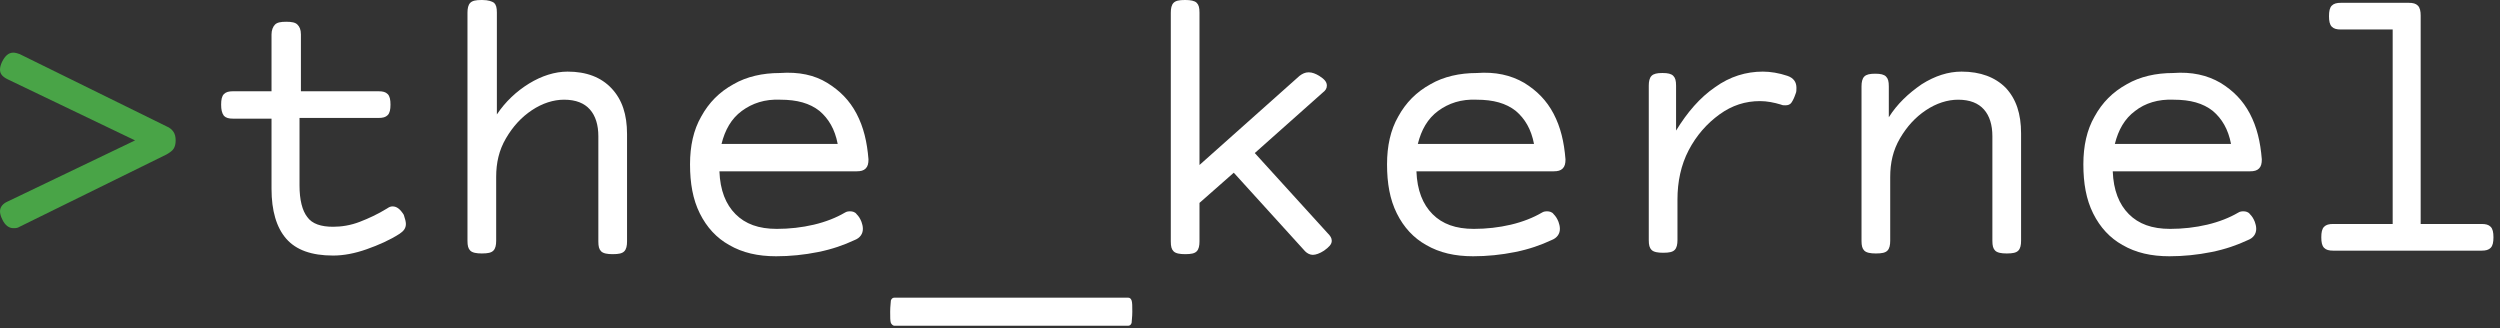
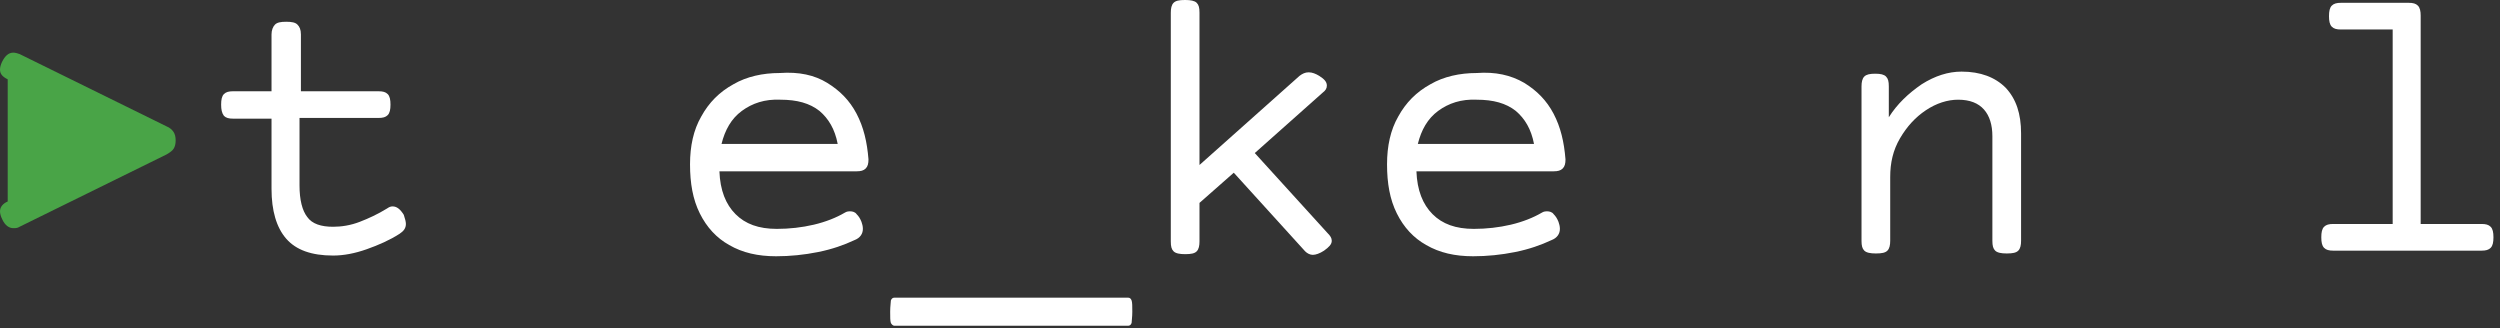
<svg xmlns="http://www.w3.org/2000/svg" width="381" height="50" viewBox="0 0 381 50" fill="none">
  <rect x="0" y="0" width="381" height="50" fill="#333333" stroke="none" />
-   <path fill-rule="evenodd" clip-rule="evenodd" d="M0 10.591C0 10.27 0.107 9.842 0.32 9.414C0.747 8.558 1.28 8.023 2.026 8.023C2.346 8.023 2.666 8.13 2.986 8.237L25.383 19.258C25.916 19.472 26.236 19.793 26.45 20.114C26.663 20.435 26.77 20.863 26.77 21.398C26.77 21.933 26.663 22.361 26.45 22.682C26.236 23.003 25.916 23.217 25.383 23.538L2.986 34.558C2.666 34.772 2.346 34.772 2.026 34.772C1.386 34.772 0.747 34.344 0.32 33.381C0.107 32.953 0 32.525 0 32.204C0 31.562 0.427 31.027 1.173 30.706L20.584 21.398L1.173 12.089C0.32 11.661 0 11.233 0 10.591Z" fill="#49A447" />
+   <path fill-rule="evenodd" clip-rule="evenodd" d="M0 10.591C0 10.27 0.107 9.842 0.32 9.414C0.747 8.558 1.28 8.023 2.026 8.023C2.346 8.023 2.666 8.13 2.986 8.237L25.383 19.258C25.916 19.472 26.236 19.793 26.45 20.114C26.663 20.435 26.77 20.863 26.77 21.398C26.77 21.933 26.663 22.361 26.45 22.682C26.236 23.003 25.916 23.217 25.383 23.538L2.986 34.558C2.666 34.772 2.346 34.772 2.026 34.772C1.386 34.772 0.747 34.344 0.32 33.381C0.107 32.953 0 32.525 0 32.204C0 31.562 0.427 31.027 1.173 30.706L1.173 12.089C0.32 11.661 0 11.233 0 10.591Z" fill="#49A447" />
  <path fill-rule="evenodd" clip-rule="evenodd" d="M61.857 34.131C61.857 34.773 61.537 35.201 60.898 35.629C59.404 36.592 57.698 37.341 55.885 37.983C54.072 38.625 52.365 38.946 50.766 38.946C47.459 38.946 45.113 38.09 43.62 36.378C42.127 34.666 41.38 32.098 41.38 28.781V18.082H35.514C34.874 18.082 34.448 17.975 34.128 17.654C33.808 17.226 33.701 16.691 33.701 15.942C33.701 15.193 33.808 14.658 34.128 14.337C34.448 14.016 34.874 13.909 35.514 13.909H41.38V5.242C41.38 4.6 41.593 4.065 41.913 3.744C42.233 3.423 42.767 3.316 43.62 3.316C44.473 3.316 45.006 3.423 45.326 3.744C45.646 4.065 45.859 4.493 45.859 5.242V13.909H57.698C58.338 13.909 58.764 14.016 59.084 14.337C59.404 14.658 59.511 15.193 59.511 15.942C59.511 16.691 59.404 17.226 59.084 17.547C58.764 17.868 58.338 17.975 57.698 17.975H45.646V28.246C45.646 30.493 46.073 32.098 46.819 33.061C47.566 34.131 48.953 34.559 50.766 34.559C52.045 34.559 53.432 34.345 54.818 33.81C56.205 33.275 57.591 32.633 58.978 31.777C59.298 31.563 59.511 31.456 59.831 31.456C60.471 31.456 61.004 31.884 61.537 32.74C61.751 33.382 61.857 33.81 61.857 34.131Z" fill="white" />
-   <path fill-rule="evenodd" clip-rule="evenodd" d="M75.297 0.428C75.617 0.749 75.724 1.177 75.724 1.926V17.44C77.003 15.514 78.71 13.909 80.629 12.732C82.549 11.556 84.576 10.914 86.495 10.914C89.375 10.914 91.615 11.769 93.215 13.481C94.814 15.193 95.561 17.44 95.561 20.436V36.806C95.561 37.448 95.454 37.983 95.134 38.304C94.814 38.625 94.281 38.732 93.428 38.732H93.321C92.575 38.732 91.935 38.625 91.615 38.304C91.295 37.983 91.188 37.555 91.188 36.806V20.757C91.188 19.045 90.761 17.654 89.908 16.691C89.055 15.728 87.775 15.193 85.962 15.193C84.362 15.193 82.656 15.728 81.056 16.798C79.456 17.868 78.177 19.259 77.11 21.078C76.043 22.897 75.617 24.823 75.617 26.963V36.699C75.617 37.341 75.51 37.876 75.19 38.197C74.87 38.518 74.337 38.625 73.484 38.625H73.377C72.631 38.625 71.991 38.518 71.671 38.197C71.351 37.876 71.244 37.448 71.244 36.699V1.926C71.244 1.284 71.351 0.749 71.671 0.428C71.991 0.107 72.524 0 73.377 0H73.484C74.444 0 74.977 0.214 75.297 0.428Z" fill="white" />
  <path fill-rule="evenodd" clip-rule="evenodd" d="M113.052 16.906C111.453 18.083 110.493 19.795 109.96 21.935H127.664C127.237 19.688 126.277 18.083 124.891 16.906C123.398 15.729 121.478 15.194 118.918 15.194C116.572 15.087 114.652 15.729 113.052 16.906ZM126.064 12.626C127.984 13.803 129.477 15.301 130.543 17.334C131.61 19.367 132.143 21.614 132.357 24.289C132.357 24.93 132.25 25.358 131.93 25.68C131.61 26 131.183 26.108 130.543 26.108H109.64C109.746 28.996 110.599 31.136 112.093 32.634C113.586 34.132 115.612 34.881 118.385 34.881C120.305 34.881 122.225 34.667 124.038 34.239C125.851 33.811 127.451 33.169 128.73 32.42C129.05 32.206 129.37 32.206 129.584 32.206C129.904 32.206 130.33 32.313 130.543 32.634C130.863 32.955 131.077 33.276 131.29 33.811C131.397 34.132 131.503 34.453 131.503 34.881C131.503 35.63 131.077 36.272 130.223 36.593C128.624 37.342 126.811 37.984 124.678 38.412C122.544 38.84 120.411 39.054 118.278 39.054C115.505 39.054 113.159 38.519 111.133 37.342C109.213 36.272 107.72 34.667 106.653 32.527C105.587 30.387 105.16 27.926 105.16 25.038C105.16 22.256 105.693 19.795 106.867 17.762C108.04 15.622 109.64 14.017 111.773 12.84C113.799 11.663 116.252 11.128 118.812 11.128C121.798 10.914 124.144 11.449 126.064 12.626Z" fill="white" />
  <path fill-rule="evenodd" clip-rule="evenodd" d="M135.769 49.217C135.662 48.896 135.662 48.361 135.662 47.505C135.662 46.649 135.769 46.114 135.769 45.793C135.875 45.472 136.089 45.365 136.302 45.365H171.924C172.137 45.365 172.351 45.472 172.457 45.793C172.564 46.114 172.564 46.649 172.564 47.505C172.564 48.361 172.457 48.896 172.457 49.217C172.351 49.538 172.137 49.645 171.924 49.645H136.302C136.089 49.645 135.875 49.431 135.769 49.217Z" fill="white" />
  <path fill-rule="evenodd" clip-rule="evenodd" d="M202.96 36.699C202.96 37.234 202.533 37.662 201.787 38.197C201.147 38.625 200.507 38.839 200.08 38.839C199.654 38.839 199.227 38.625 198.907 38.304L188.028 26.321L182.802 30.922V36.806C182.802 37.448 182.696 37.983 182.376 38.304C182.056 38.625 181.523 38.732 180.669 38.732H180.563C179.816 38.732 179.176 38.625 178.856 38.304C178.536 37.983 178.43 37.555 178.43 36.806V1.926C178.43 1.284 178.536 0.749 178.856 0.428C179.176 0.107 179.71 0 180.563 0H180.669C181.416 0 182.056 0.107 182.376 0.428C182.696 0.749 182.802 1.177 182.802 1.926V25.144L198.054 11.556C198.48 11.235 198.907 11.021 199.44 11.021C199.973 11.021 200.507 11.235 201.04 11.556C201.893 12.09 202.213 12.518 202.213 13.053C202.213 13.481 202 13.802 201.573 14.123L191.228 23.325L202.32 35.522C202.746 35.95 202.96 36.271 202.96 36.699Z" fill="white" />
  <path fill-rule="evenodd" clip-rule="evenodd" d="M219.17 16.906C217.571 18.083 216.611 19.795 216.077 21.935H233.782C233.355 19.688 232.395 18.083 231.009 16.906C229.516 15.729 227.596 15.194 225.036 15.194C222.69 15.087 220.77 15.729 219.17 16.906ZM232.289 12.626C234.208 13.803 235.702 15.301 236.768 17.334C237.835 19.367 238.368 21.614 238.581 24.289C238.581 24.93 238.474 25.358 238.155 25.68C237.835 26 237.408 26.108 236.768 26.108H215.864C215.971 28.996 216.824 31.136 218.317 32.634C219.81 34.132 221.837 34.881 224.61 34.881C226.529 34.881 228.449 34.667 230.262 34.239C232.075 33.811 233.675 33.169 234.955 32.42C235.275 32.206 235.595 32.206 235.808 32.206C236.128 32.206 236.555 32.313 236.768 32.634C237.088 32.955 237.301 33.276 237.515 33.811C237.621 34.132 237.728 34.453 237.728 34.881C237.728 35.63 237.301 36.272 236.448 36.593C234.848 37.342 233.035 37.984 230.902 38.412C228.769 38.84 226.636 39.054 224.503 39.054C221.73 39.054 219.384 38.519 217.357 37.342C215.438 36.272 213.944 34.667 212.878 32.527C211.811 30.387 211.385 27.926 211.385 25.038C211.385 22.256 211.918 19.795 213.091 17.762C214.264 15.622 215.864 14.017 217.997 12.84C220.024 11.663 222.477 11.128 225.036 11.128C227.916 10.914 230.262 11.449 232.289 12.626Z" fill="white" />
-   <path fill-rule="evenodd" clip-rule="evenodd" d="M272.391 11.556C273.35 11.877 273.777 12.519 273.777 13.375C273.777 13.696 273.777 14.017 273.67 14.231C273.457 14.873 273.244 15.301 273.031 15.622C272.817 15.943 272.497 16.05 272.071 16.05C271.857 16.05 271.644 16.05 271.431 15.943C270.364 15.622 269.298 15.408 268.231 15.408C265.991 15.408 263.965 16.05 262.045 17.441C260.126 18.832 258.526 20.651 257.353 22.898C256.179 25.144 255.646 27.712 255.646 30.387V36.593C255.646 37.235 255.54 37.77 255.22 38.091C254.9 38.412 254.366 38.519 253.513 38.519H253.406C252.66 38.519 252.02 38.412 251.7 38.091C251.38 37.77 251.273 37.342 251.273 36.593V13.054C251.273 12.412 251.38 11.877 251.7 11.556C252.02 11.235 252.553 11.128 253.3 11.128H253.406C254.153 11.128 254.686 11.235 255.006 11.556C255.326 11.877 255.433 12.305 255.433 13.054V19.902C257.139 17.12 259.059 14.873 261.405 13.268C263.645 11.663 266.098 10.914 268.658 10.914C269.831 10.914 271.111 11.128 272.391 11.556Z" fill="white" />
  <path fill-rule="evenodd" clip-rule="evenodd" d="M305.666 13.375C307.265 15.087 308.012 17.334 308.012 20.33V36.7C308.012 37.342 307.905 37.877 307.585 38.198C307.265 38.519 306.732 38.626 305.879 38.626H305.772C305.026 38.626 304.386 38.519 304.066 38.198C303.746 37.877 303.639 37.449 303.639 36.7V20.758C303.639 19.046 303.213 17.655 302.359 16.692C301.506 15.729 300.226 15.194 298.413 15.194C296.814 15.194 295.107 15.729 293.507 16.799C291.908 17.869 290.628 19.26 289.561 21.079C288.495 22.898 288.068 24.823 288.068 26.963V36.7C288.068 37.342 287.961 37.877 287.641 38.198C287.322 38.519 286.788 38.626 285.935 38.626H285.828C285.082 38.626 284.442 38.519 284.122 38.198C283.802 37.877 283.695 37.449 283.695 36.7V13.161C283.695 12.519 283.802 11.984 284.122 11.663C284.442 11.342 284.975 11.235 285.722 11.235H285.828C286.575 11.235 287.108 11.342 287.428 11.663C287.748 11.984 287.855 12.412 287.855 13.161V17.869C289.135 15.836 290.841 14.231 292.867 12.84C294.894 11.556 296.92 10.914 298.947 10.914C301.826 10.914 304.066 11.77 305.666 13.375Z" fill="white" />
-   <path fill-rule="evenodd" clip-rule="evenodd" d="M325.396 16.906C323.796 18.083 322.837 19.795 322.303 21.935H340.008C339.581 19.688 338.621 18.083 337.235 16.906C335.741 15.729 333.822 15.194 331.262 15.194C328.916 15.087 326.889 15.729 325.396 16.906ZM338.408 12.626C340.328 13.803 341.821 15.301 342.887 17.334C343.954 19.367 344.487 21.614 344.7 24.289C344.7 24.93 344.594 25.358 344.274 25.68C343.954 26 343.527 26.108 342.887 26.108H321.983C322.09 28.996 322.943 31.136 324.436 32.634C325.929 34.132 327.956 34.881 330.729 34.881C332.649 34.881 334.568 34.667 336.381 34.239C338.194 33.811 339.794 33.169 341.074 32.42C341.394 32.206 341.714 32.206 341.927 32.206C342.247 32.206 342.674 32.313 342.887 32.634C343.207 32.955 343.42 33.276 343.634 33.811C343.74 34.132 343.847 34.453 343.847 34.881C343.847 35.63 343.42 36.272 342.567 36.593C340.967 37.342 339.154 37.984 337.021 38.412C334.888 38.84 332.755 39.054 330.622 39.054C327.849 39.054 325.503 38.519 323.476 37.342C321.557 36.272 320.064 34.667 318.997 32.527C317.931 30.387 317.504 27.926 317.504 25.038C317.504 22.256 318.037 19.795 319.21 17.762C320.383 15.622 321.983 14.017 324.116 12.84C326.143 11.663 328.596 11.128 331.155 11.128C334.035 10.914 336.381 11.449 338.408 12.626Z" fill="white" />
  <path fill-rule="evenodd" clip-rule="evenodd" d="M379.575 34.561C379.895 34.882 380.002 35.417 380.002 36.166C380.002 36.915 379.895 37.45 379.575 37.771C379.256 38.092 378.829 38.199 378.189 38.199H355.579C354.939 38.199 354.512 38.092 354.192 37.771C353.872 37.45 353.766 36.915 353.766 36.166C353.766 35.417 353.872 34.882 354.192 34.561C354.512 34.24 354.939 34.133 355.579 34.133H364.644V4.495H356.752C356.112 4.495 355.685 4.388 355.365 4.068C355.045 3.747 354.939 3.212 354.939 2.463C354.939 1.714 355.045 1.179 355.365 0.858C355.685 0.537 356.112 0.43 356.752 0.43H367.097C367.737 0.43 368.164 0.537 368.484 0.858C368.804 1.179 368.91 1.714 368.91 2.356V34.133H378.189C378.829 34.133 379.256 34.24 379.575 34.561Z" fill="white" />
</svg>